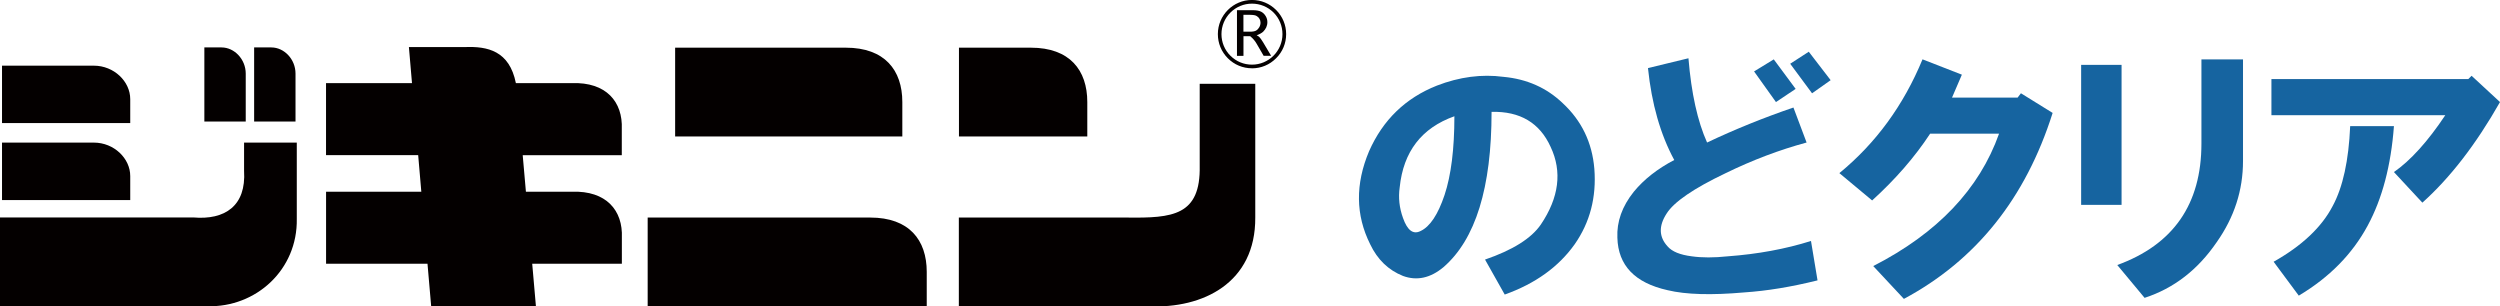
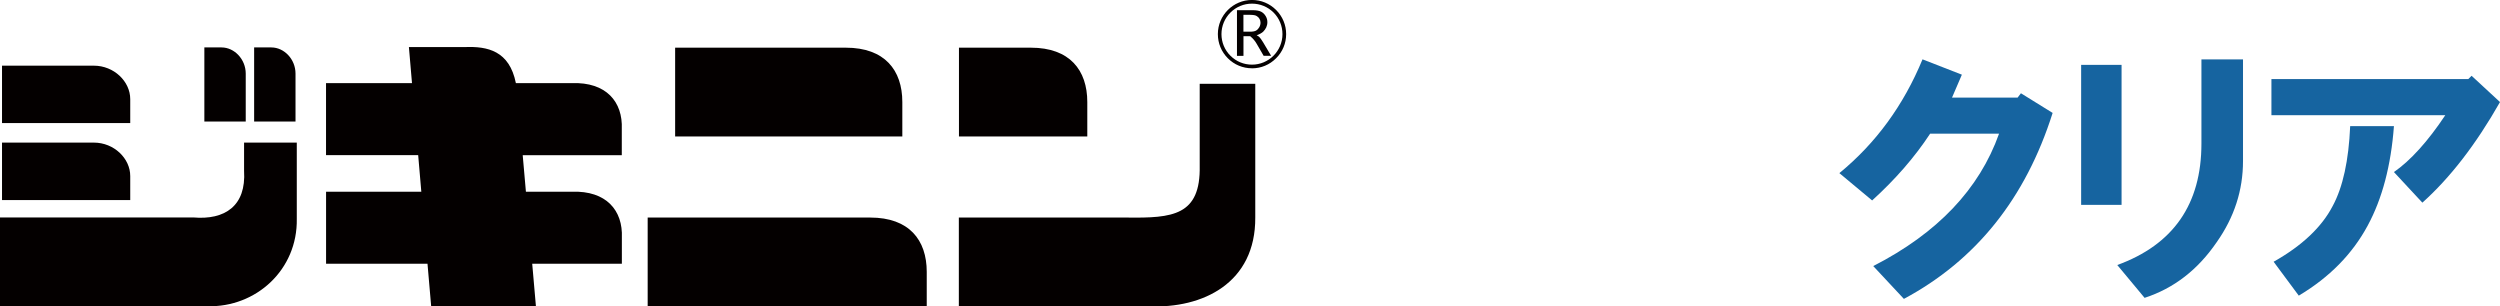
<svg xmlns="http://www.w3.org/2000/svg" id="_レイヤー_2" viewBox="0 0 630.76 77.32">
  <g id="_編集モード">
-     <path d="m379.65,74.32l-4.97-8.83c6.99-2.4,11.68-5.34,14.08-8.84,4.59-6.81,5.42-13.34,2.47-19.59-2.75-6.07-7.72-9.02-14.9-8.84,0,19.14-4.05,32.2-12.14,39.19-3.31,2.76-6.72,3.49-10.21,2.21-3.68-1.47-6.44-4.13-8.28-8-3.68-7.36-3.77-15.18-.28-23.46,3.49-7.91,9.2-13.43,17.11-16.56,5.7-2.21,11.32-2.94,16.83-2.21,5.89.55,10.86,2.76,14.9,6.62,4.78,4.42,7.45,9.94,8,16.57.56,7.17-1.1,13.52-4.96,19.05-4.05,5.7-9.93,9.93-17.66,12.69Zm-12.7-44.99c-8.28,2.95-12.88,8.93-13.8,17.94-.37,2.58-.1,5.15.83,7.72,1.1,3.13,2.57,4.24,4.41,3.31,2.39-1.1,4.41-4.14,6.08-9.11,1.65-4.97,2.48-11.59,2.48-19.87Z" fill="#1664a0" />
-     <path d="m422.42,40.37c-3.49-6.44-5.7-14.17-6.63-23.19l10.21-2.48c.73,8.84,2.3,15.91,4.7,21.26,6.98-3.31,14.25-6.25,21.79-8.83l3.32,8.83c-6.81,1.84-13.62,4.41-20.42,7.73-8.1,3.86-13.07,7.27-14.91,10.21-2.03,3.13-1.93,5.9.27,8.28,1.11,1.29,3.14,2.12,6.08,2.49,2.58.37,5.61.37,9.11,0,7.55-.56,14.53-1.84,20.98-3.87l1.65,9.94c-6.62,1.65-12.79,2.66-18.5,3.04-8.27.73-14.71.55-19.31-.56-8.28-1.84-12.5-6.25-12.69-13.24-.18-4.05,1.19-7.91,4.14-11.6,2.57-3.13,5.98-5.8,10.21-8.01Zm20.14-22.35l4.97-3.04,5.52,7.45-4.97,3.32-5.52-7.73Zm9.11-1.93l4.69-3.04,5.52,7.18-4.69,3.31-5.52-7.46Z" fill="#1664a0" />
    <path d="m464.08,43.68c9.21-7.55,16.19-17.11,20.98-28.71l9.93,3.87-2.49,5.79h16.55l.84-1.1,8,4.96c-6.81,21.53-19.32,37.17-37.53,46.92l-7.73-8.28c16.18-8.28,26.77-19.42,31.74-33.4h-17.39c-3.87,5.89-8.74,11.5-14.63,16.84l-8.28-6.9Z" fill="#1664a0" />
    <path d="m525.08,51.69V16.36h10.2v35.33h-10.2Zm9.11,15.18c14.16-5.15,21.24-15.36,21.24-30.64V14.98h10.49v25.67c0,7.36-2.21,14.17-6.62,20.43-4.78,7-10.85,11.68-18.21,14.07l-6.89-8.28Z" fill="#1664a0" />
    <path d="m573.09,29.06v-9.11h49.67l.83-.83,7.17,6.63c-6.06,10.67-12.6,19.13-19.59,25.38l-7.17-7.72c4.22-2.94,8.55-7.73,12.96-14.35h-43.87Zm.55,36.98c7.18-4.04,12.14-8.74,14.91-14.07,2.58-4.78,4.04-11.5,4.41-20.15h11.04c-.74,9.94-2.95,18.31-6.63,25.11-3.86,7.17-9.66,13.06-17.38,17.66l-6.35-8.56Z" fill="#1664a0" />
    <path d="m213.41,12.03h-43.07v22.4h57.32v-8.69c0-8.05-4.46-13.71-14.25-13.71m20.41,56.57v8.68h-70.41v-22.39h56.16c9.79,0,14.25,5.64,14.25,13.71Z" fill="#040000" />
    <path d="m302.69,21.15v20.68c.26,12.59-6.85,13.21-18.33,13.06h-42.44v22.39h47.89c13.69.61,27.02-5.89,26.9-22.43V21.15h-14.01m-28.37,4.59v8.69h-32.38V12.03h18.15c9.78,0,14.23,5.66,14.23,13.71Z" fill="#040000" />
-     <path d="m61.58,35.99v7.09c.57,8.92-4.88,12.47-12.82,11.78H0v22.4h52.33c12.23.34,22.8-9.18,22.55-22.09v-19.19h-13.29m-5.68-24.02h-4.35v18.71h10.44v-12.1c0-3.63-2.88-6.6-6.08-6.6Zm12.58,0h-4.37v18.71h10.44v-12.1c0-3.63-2.87-6.6-6.08-6.6Zm-44.8,24.02H.51v14.49h32.35v-6.06c0-4.45-4.11-8.43-9.17-8.43Zm9.17-10.98v6.05H.51v-14.48h23.18c5.07,0,9.17,3.99,9.17,8.44Z" fill="#040000" />
+     <path d="m61.58,35.99v7.09c.57,8.92-4.88,12.47-12.82,11.78H0v22.4h52.33c12.23.34,22.8-9.18,22.55-22.09v-19.19h-13.29m-5.68-24.02h-4.35v18.71h10.44v-12.1c0-3.63-2.88-6.6-6.08-6.6Zm12.58,0h-4.37v18.71h10.44v-12.1c0-3.63-2.87-6.6-6.08-6.6Zm-44.8,24.02H.51v14.49h32.35v-6.06c0-4.45-4.11-8.43-9.17-8.43Zm9.17-10.98v6.05H.51v-14.48h23.18c5.07,0,9.17,3.99,9.17,8.44" fill="#040000" />
    <path d="m144.28,48.38h-11.59l-.81-9.23h25v-6.58c.29-6.87-3.92-11.9-12.6-11.6h-14.12c-1.64-8.14-7.1-9.34-12.95-9.09h-14.04l.78,9.09h-21.69v18.17h23.25l.79,9.23h-24.03v18.17h25.59l.93,10.77h26.43l-.94-10.77h22.62v-6.58c.29-6.86-3.92-11.89-12.6-11.59" fill="#040000" />
    <path d="m308.18,8.61c0-2.04.8-3.98,2.26-5.44,1.46-1.45,3.38-2.25,5.44-2.25s3.99.8,5.45,2.25c1.45,1.46,2.24,3.4,2.24,5.44,0,4.24-3.45,7.7-7.69,7.7-2.05,0-3.98-.79-5.44-2.25-1.46-1.45-2.26-3.39-2.26-5.45m7.7,8.63c2.31,0,4.45-.9,6.08-2.54,1.64-1.62,2.54-3.78,2.54-6.09s-.9-4.46-2.54-6.1c-1.63-1.62-3.78-2.52-6.08-2.52-4.75,0-8.61,3.87-8.61,8.61,0,2.31.89,4.47,2.51,6.09,1.62,1.64,3.8,2.54,6.1,2.54Z" fill="#040000" />
    <path d="m315.43,9.13c.67.56,1.23,1.19,1.64,1.93l1.75,3.02h1.89l-2.02-3.4c-.15-.23-.32-.5-.51-.78-.2-.28-.37-.48-.51-.61-.13-.12-.32-.25-.61-.39.72-.25,1.27-.57,1.62-.88.34-.34.61-.71.8-1.12.18-.42.28-.84.28-1.31,0-.56-.14-1.07-.44-1.55-.27-.46-.66-.84-1.14-1.09-.48-.25-1.2-.38-2.18-.38h-3.91v11.52h1.64v-4.95h1.67m.06-5.39c.76,0,1.28.09,1.59.29.32.18.57.43.72.71.18.29.26.61.26.97,0,.39-.1.79-.32,1.17-.21.36-.48.64-.82.84-.36.19-.87.27-1.56.27h-1.61V3.74h1.74Z" fill="#040000" />
  </g>
</svg>